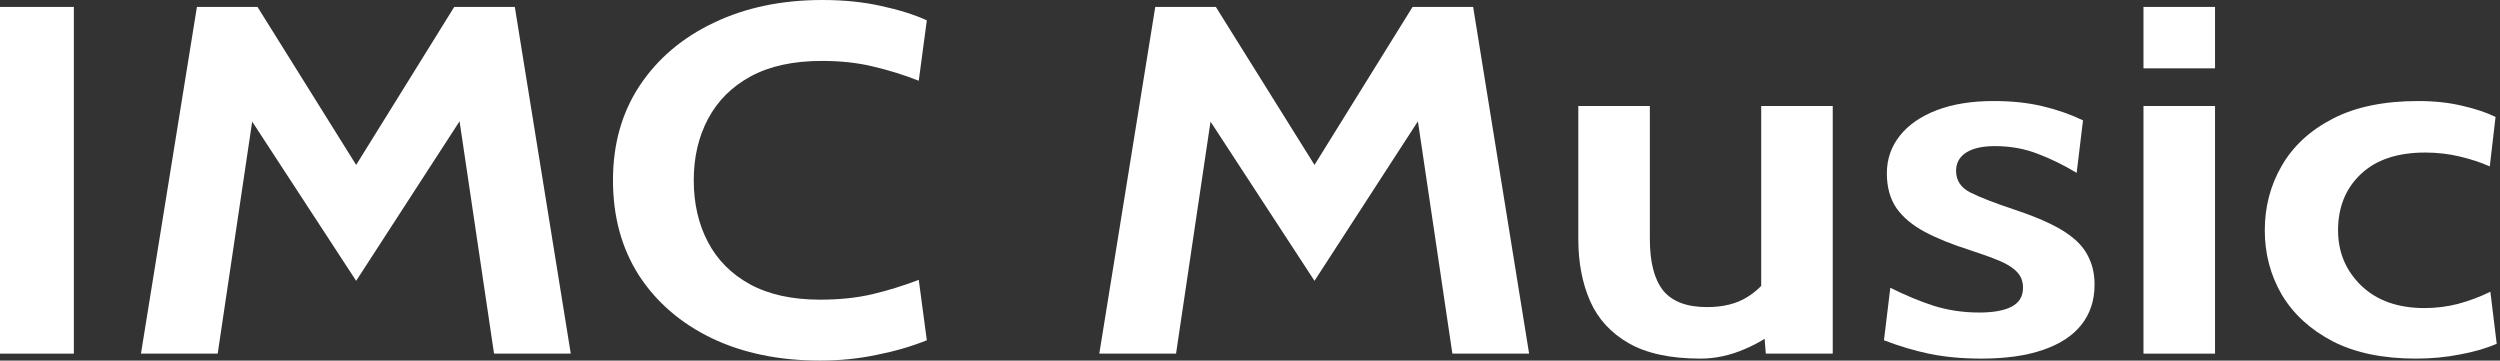
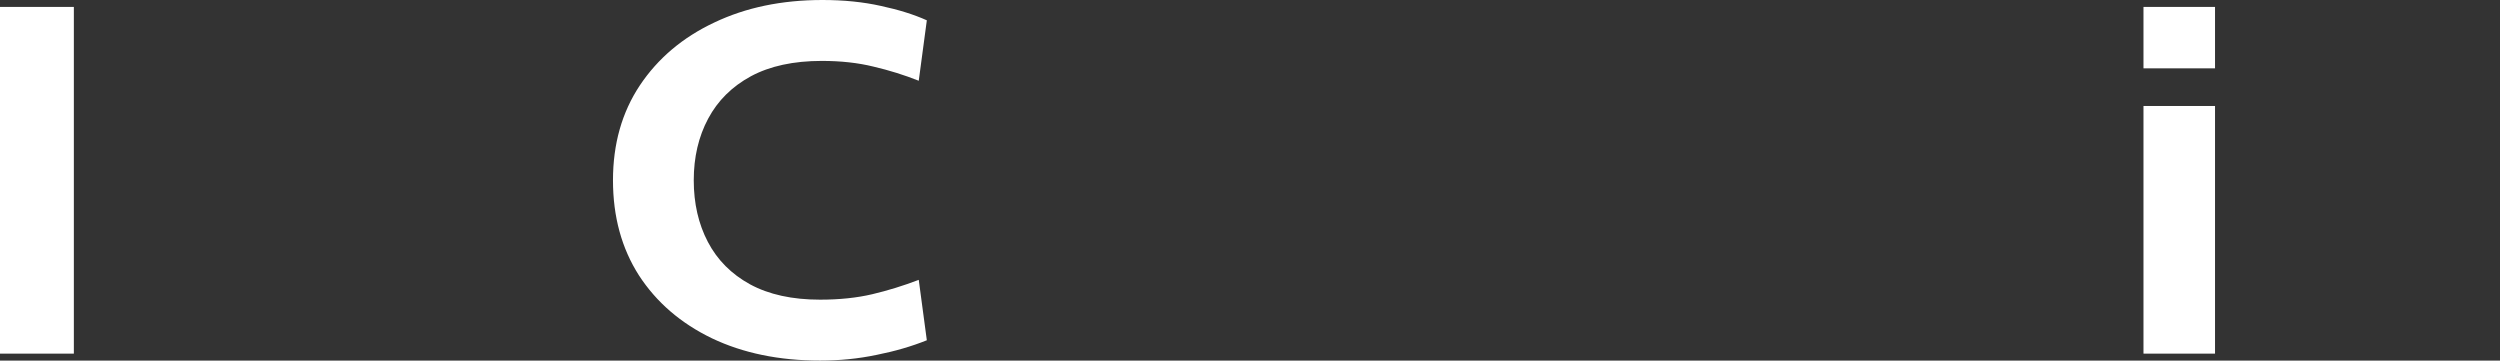
<svg xmlns="http://www.w3.org/2000/svg" width="104" height="15" viewBox="0 0 104 15" fill="none">
  <rect x="0" y="0" width="104" height="15" fill="#333333" stroke="none" />
  <path d="M0 14.711V0.288H3.072V14.711H0Z" fill="white" />
-   <path d="M5.864 14.711L8.192 0.288H10.712L14.816 6.861L18.896 0.288H21.416L23.744 14.711H20.552L18.944 3.874L19.784 4.018L14.816 11.683L9.824 4.038L10.664 3.894L9.056 14.711H5.864Z" fill="white" />
  <path d="M34.116 15C32.412 15 30.912 14.691 29.616 14.073C28.32 13.448 27.308 12.575 26.58 11.456C25.86 10.33 25.5 9.011 25.5 7.5C25.5 5.989 25.872 4.674 26.616 3.554C27.368 2.428 28.4 1.556 29.712 0.938C31.024 0.312 32.524 0 34.212 0C35.1 0 35.912 0.082 36.648 0.247C37.384 0.405 38.02 0.604 38.556 0.845L38.22 3.359C37.612 3.118 36.984 2.922 36.336 2.771C35.696 2.613 34.98 2.534 34.188 2.534C33.012 2.534 32.028 2.747 31.236 3.173C30.452 3.599 29.86 4.186 29.46 4.935C29.06 5.683 28.86 6.538 28.86 7.5C28.86 8.462 29.056 9.317 29.448 10.065C29.84 10.814 30.424 11.401 31.2 11.827C31.984 12.253 32.956 12.466 34.116 12.466C34.924 12.466 35.648 12.39 36.288 12.239C36.928 12.088 37.572 11.889 38.22 11.642L38.556 14.155C37.924 14.409 37.228 14.612 36.468 14.763C35.716 14.921 34.932 15 34.116 15Z" fill="white" />
-   <path d="M45.731 14.711L48.059 0.288H50.579L54.683 6.861L58.763 0.288H61.283L63.611 14.711H60.419L58.811 3.874L59.651 4.018L54.683 11.683L49.691 4.038L50.531 3.894L48.923 14.711H45.731Z" fill="white" />
-   <path d="M70.746 14.918C69.498 14.918 68.502 14.705 67.758 14.279C67.014 13.853 66.478 13.269 66.15 12.527C65.822 11.779 65.658 10.92 65.658 9.952V4.409H68.634V9.952C68.634 10.907 68.818 11.617 69.186 12.085C69.562 12.545 70.17 12.775 71.01 12.775C71.682 12.775 72.238 12.637 72.678 12.363C73.126 12.088 73.498 11.703 73.794 11.209L73.266 12.507V4.409H76.242V14.711H73.458L73.314 12.919L73.962 13.64C73.674 13.956 73.218 14.248 72.594 14.516C71.978 14.784 71.362 14.918 70.746 14.918Z" fill="white" />
-   <path d="M82.429 14.918C81.637 14.918 80.921 14.852 80.281 14.722C79.649 14.591 79.013 14.402 78.373 14.155L78.637 11.971C79.253 12.28 79.857 12.531 80.449 12.723C81.049 12.909 81.677 13.001 82.333 13.001C82.925 13.001 83.377 12.919 83.689 12.754C84.001 12.589 84.157 12.328 84.157 11.971C84.157 11.703 84.073 11.483 83.905 11.312C83.745 11.14 83.501 10.986 83.173 10.848C82.845 10.711 82.437 10.563 81.949 10.405C81.213 10.172 80.585 9.918 80.065 9.643C79.553 9.368 79.161 9.038 78.889 8.654C78.625 8.262 78.493 7.782 78.493 7.212C78.493 6.621 78.673 6.099 79.033 5.646C79.393 5.192 79.905 4.839 80.569 4.584C81.233 4.33 82.021 4.203 82.933 4.203C83.693 4.203 84.373 4.275 84.973 4.42C85.581 4.564 86.141 4.76 86.653 5.007L86.389 7.191C85.853 6.868 85.313 6.604 84.769 6.398C84.225 6.185 83.629 6.078 82.981 6.078C82.469 6.078 82.073 6.168 81.793 6.346C81.513 6.525 81.373 6.779 81.373 7.109C81.373 7.507 81.569 7.806 81.961 8.005C82.353 8.204 82.981 8.448 83.845 8.736C84.405 8.922 84.889 9.114 85.297 9.313C85.713 9.512 86.057 9.732 86.329 9.973C86.601 10.213 86.801 10.488 86.929 10.797C87.065 11.099 87.133 11.449 87.133 11.848C87.133 12.5 86.949 13.056 86.581 13.517C86.221 13.97 85.689 14.317 84.985 14.557C84.289 14.797 83.437 14.918 82.429 14.918Z" fill="white" />
  <path d="M89.169 14.711V4.409H92.145V14.711H89.169ZM89.169 2.843V0.288H92.145V2.843H89.169Z" fill="white" />
-   <path d="M100.503 14.918C99.127 14.918 97.971 14.677 97.035 14.196C96.107 13.709 95.403 13.063 94.923 12.26C94.451 11.449 94.215 10.556 94.215 9.581C94.215 8.599 94.451 7.703 94.923 6.892C95.395 6.075 96.103 5.422 97.047 4.935C97.991 4.447 99.175 4.203 100.599 4.203C101.271 4.203 101.879 4.269 102.423 4.399C102.967 4.523 103.431 4.677 103.815 4.863L103.575 6.923C103.207 6.758 102.791 6.621 102.327 6.511C101.871 6.401 101.391 6.346 100.887 6.346C99.735 6.346 98.843 6.645 98.211 7.242C97.579 7.84 97.263 8.62 97.263 9.581C97.263 10.495 97.587 11.264 98.235 11.889C98.883 12.507 99.759 12.816 100.863 12.816C101.335 12.816 101.799 12.758 102.255 12.641C102.719 12.517 103.167 12.349 103.599 12.136L103.863 14.299C103.447 14.485 102.943 14.633 102.351 14.742C101.767 14.859 101.151 14.918 100.503 14.918Z" fill="white" />
</svg>